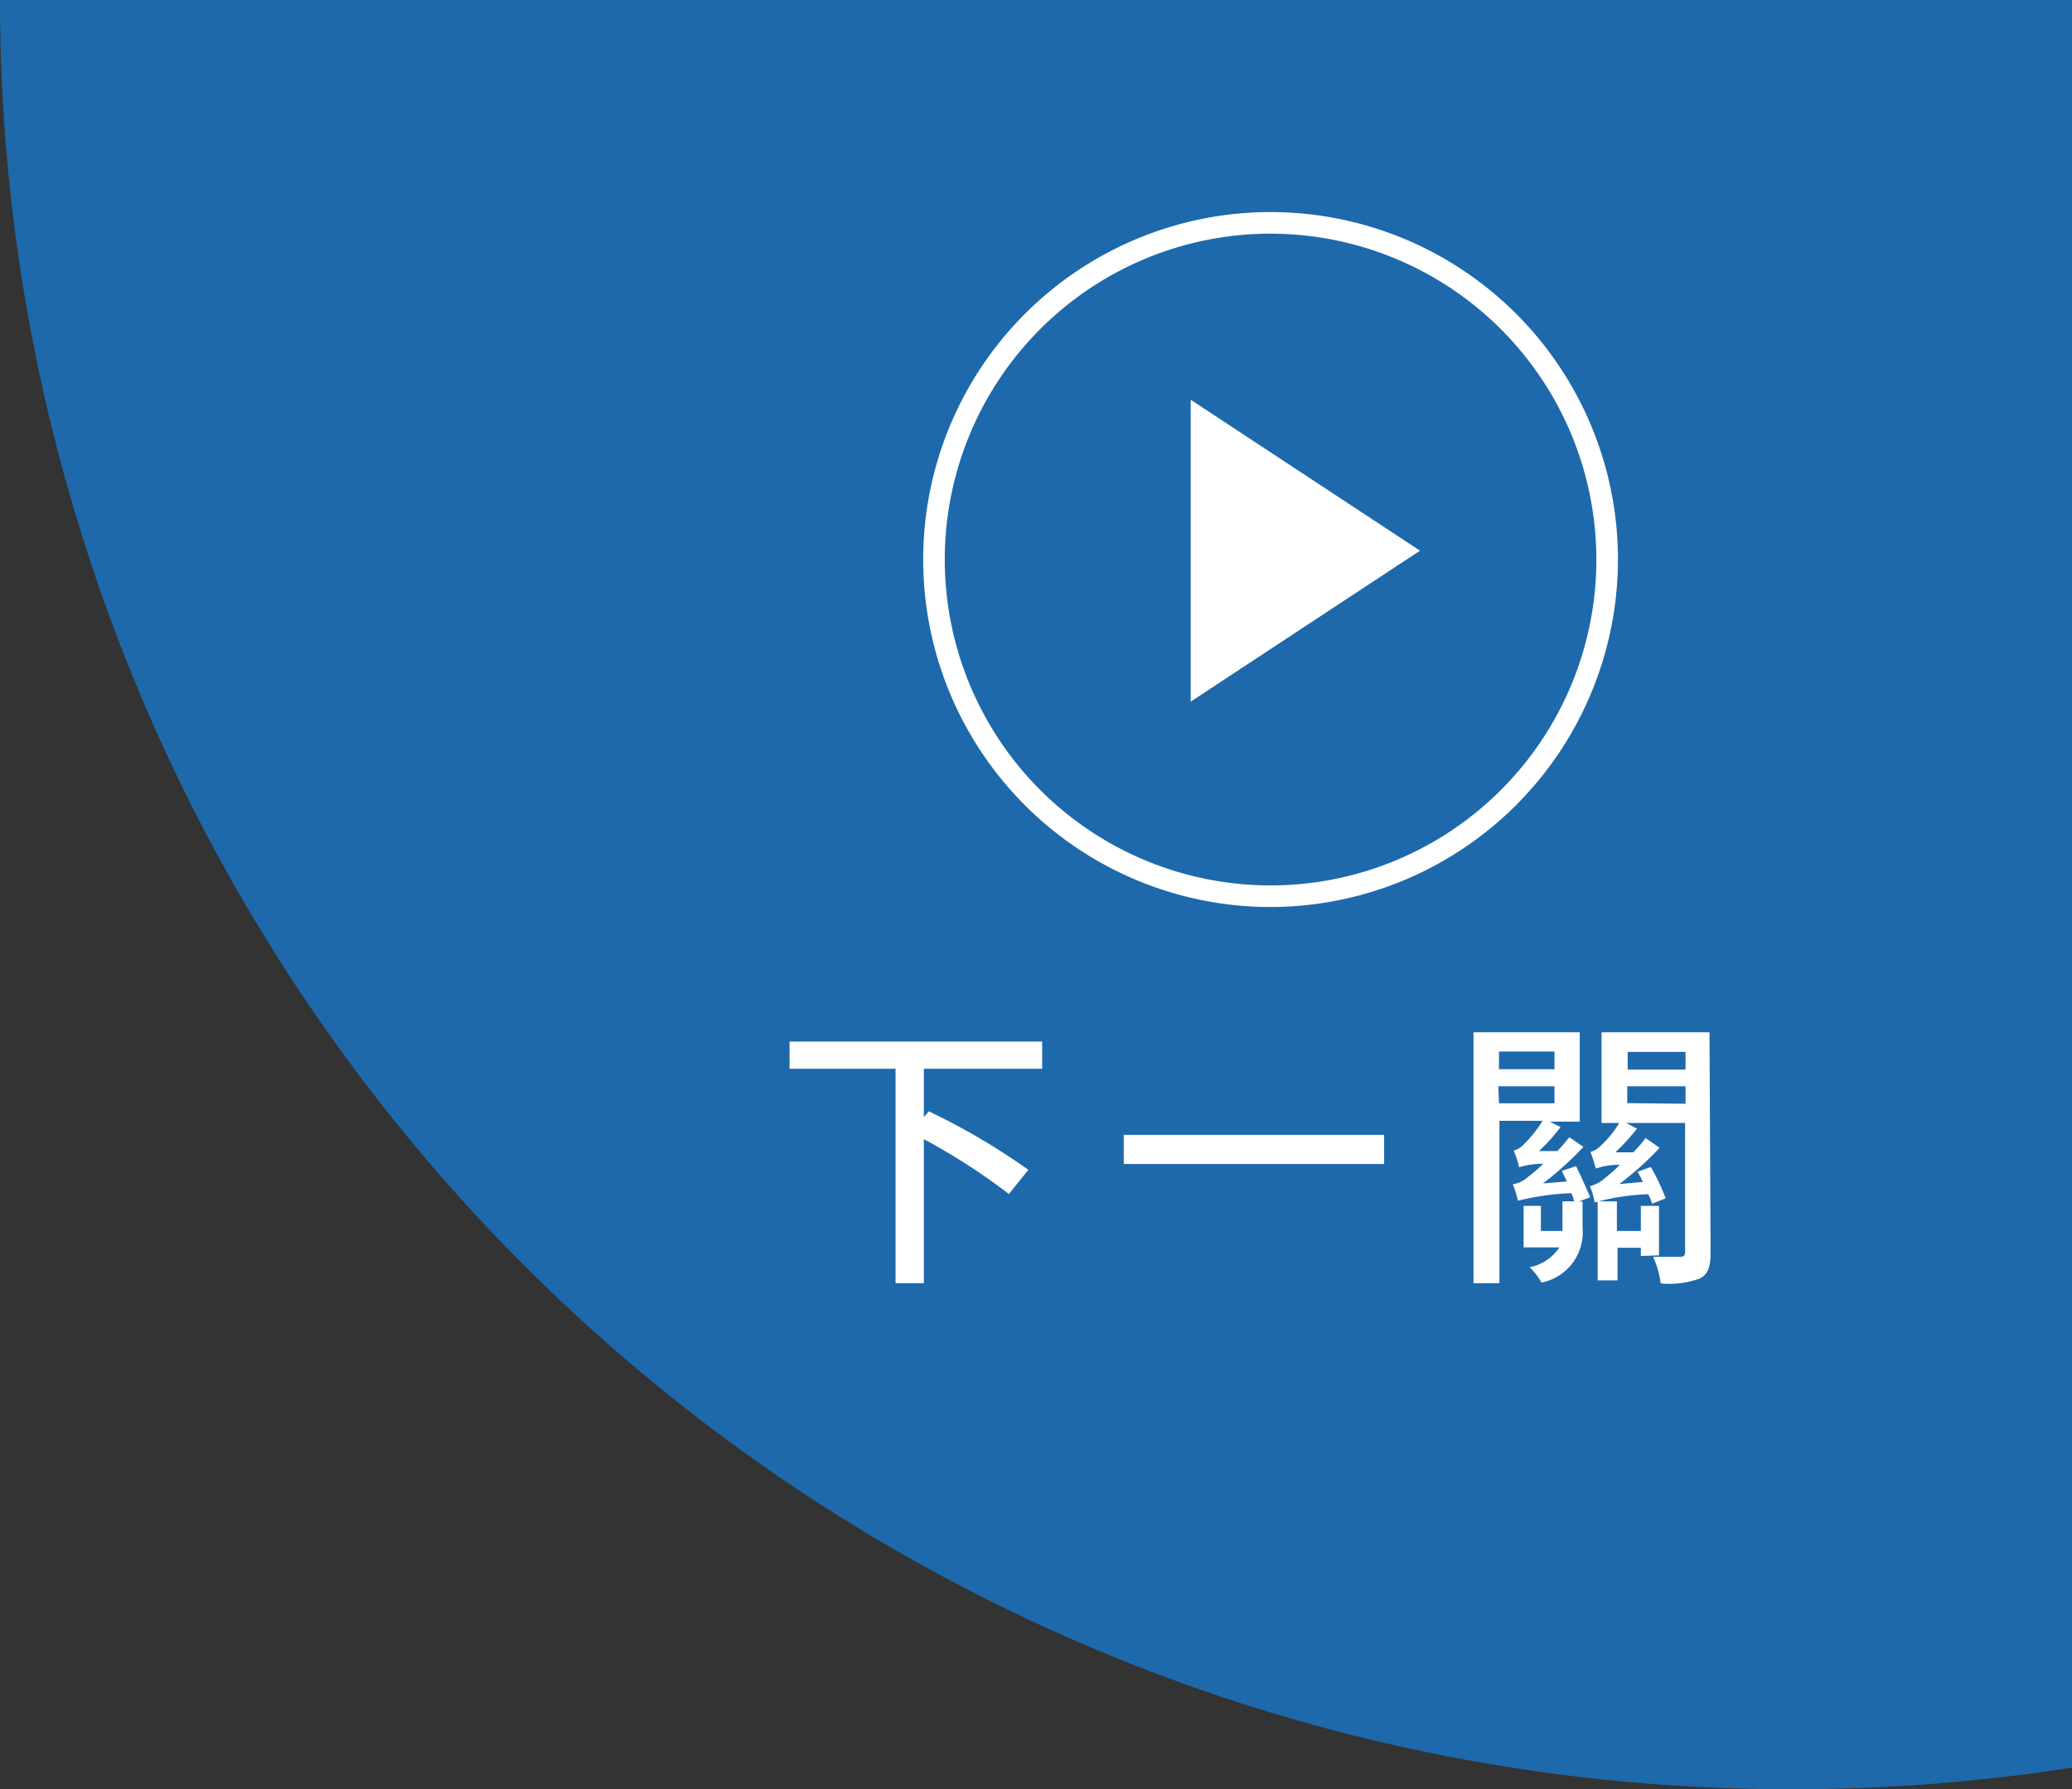
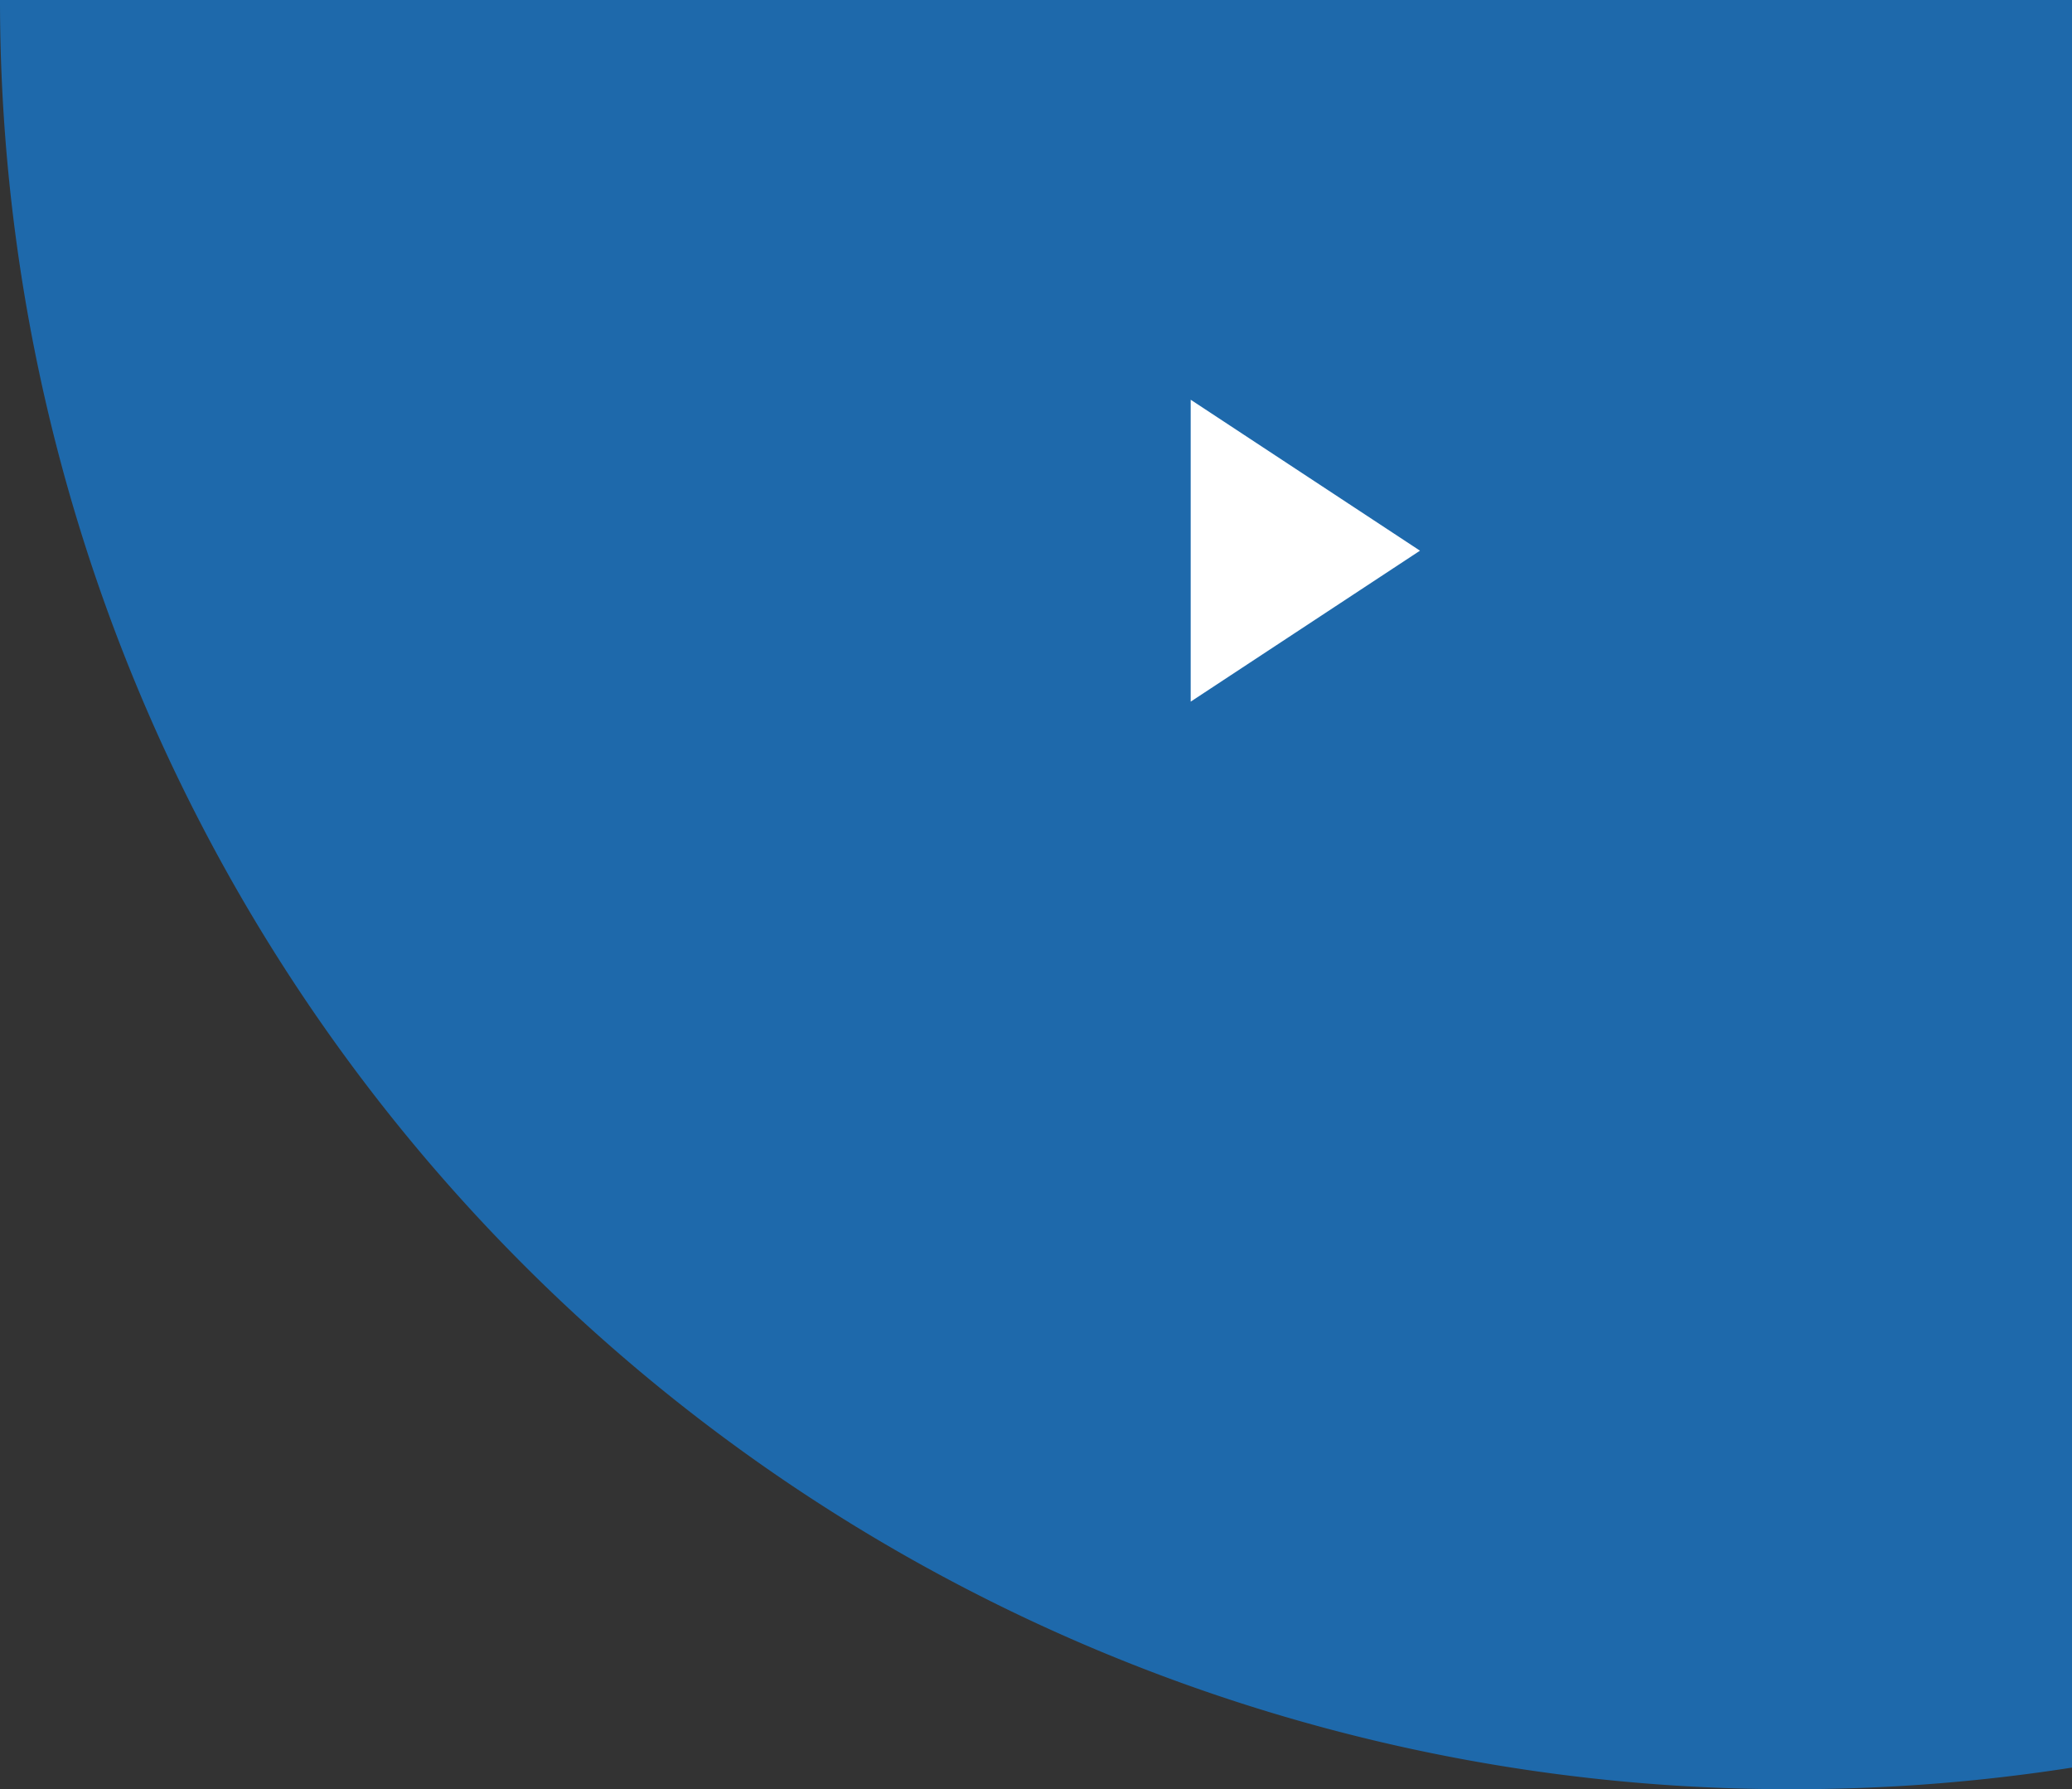
<svg xmlns="http://www.w3.org/2000/svg" id="分離模式" viewBox="0 0 95.97 82.85">
  <rect x="0" y="0" width="95.97" height="82.85" fill="#333333" stroke="none" />
  <defs>
    <style>.cls-1{fill:none;}.cls-2{fill:#1e69ab;}.cls-3{fill:#fff;}</style>
  </defs>
  <path class="cls-1" d="M0,0H-3.43V85.5H96V81.81a83.55,83.55,0,0,1-13.12,1A82.85,82.85,0,0,1,0,0Z" />
  <path class="cls-2" d="M0,0A82.85,82.85,0,0,0,82.85,82.85h0a83.55,83.55,0,0,0,13.12-1V0Z" />
  <polyline class="cls-3" points="55.15 18.51 65.77 25.5 55.15 32.49" />
-   <path class="cls-3" d="M58.85,42A16.09,16.09,0,1,1,74.94,25.91h0A16.11,16.11,0,0,1,58.85,42Zm0-31.18a15.09,15.09,0,1,0,15.09,15.1,15.1,15.1,0,0,0-15.09-15.1Z" />
-   <path class="cls-3" d="M42.79,49.49v2.24l.23-.27a30.93,30.93,0,0,1,4.61,2.71l-.9,1.12a29.07,29.07,0,0,0-3.94-2.54v6.67H41.48V49.49H36.57V48.23h11.7v1.26Z" />
-   <path class="cls-3" d="M64.11,52.55V53.9H52.05V52.55Z" />
-   <path class="cls-3" d="M73,54c.23.47.51,1.09.65,1.44l-.52.2h.17v1.21a2.37,2.37,0,0,1-1.9,2.54,3.14,3.14,0,0,0-.55-.71,2.16,2.16,0,0,0,1.38-.92H70.57V55.84h.8V57h1V55.63h.54a1.71,1.71,0,0,0-.13-.38,12.15,12.15,0,0,0-2.47.35,5.15,5.15,0,0,0-.24-.76,1.36,1.36,0,0,0,.7-.34,6.91,6.91,0,0,0,.71-.61,3.84,3.84,0,0,0-1.12.16,4.32,4.32,0,0,0-.25-.77,1,1,0,0,0,.46-.28,5.82,5.82,0,0,0,.88-1.1h-2v7.52H68.25V47.8h4.92v4.14H71.79l.49.25a8.09,8.09,0,0,1-1,1.11h.86c.19-.21.37-.42.55-.64l.65.45a15.77,15.77,0,0,1-1.87,1.69l1.1-.09-.23-.49Zm-3.57-5.31v.82H72v-.82Zm0,2.4H72V50.3h-2.6ZM79.23,58c0,.64-.11,1-.49,1.2a4.16,4.16,0,0,1-1.82.23,4.43,4.43,0,0,0-.35-1.23h1.24c.19,0,.24-.07.24-.25V52H75.32l.5.26a9.46,9.46,0,0,1-1,1.1h.83a5.86,5.86,0,0,0,.57-.66l.65.45A14.58,14.58,0,0,1,75,54.83l1.09-.1a4.16,4.16,0,0,0-.24-.47l.61-.22a9.63,9.63,0,0,1,.69,1.45l-.63.25a1.77,1.77,0,0,0-.18-.44,10.41,10.41,0,0,0-2.48.38,3.23,3.23,0,0,0-.22-.75,1.71,1.71,0,0,0,.7-.38,7.92,7.92,0,0,0,.69-.61,3.22,3.22,0,0,0-1.11.17c-.06-.17-.16-.56-.26-.77a.92.92,0,0,0,.43-.24A4.77,4.77,0,0,0,75,52h-.82V47.8h5ZM76,58.16v-.38H74.92v1.51H74V55.63h.89V57H76V55.84h.84v2.29Zm-.61-9.45v.82h2.68v-.82Zm2.68,2.4V50.3H75.37v.78Z" />
</svg>